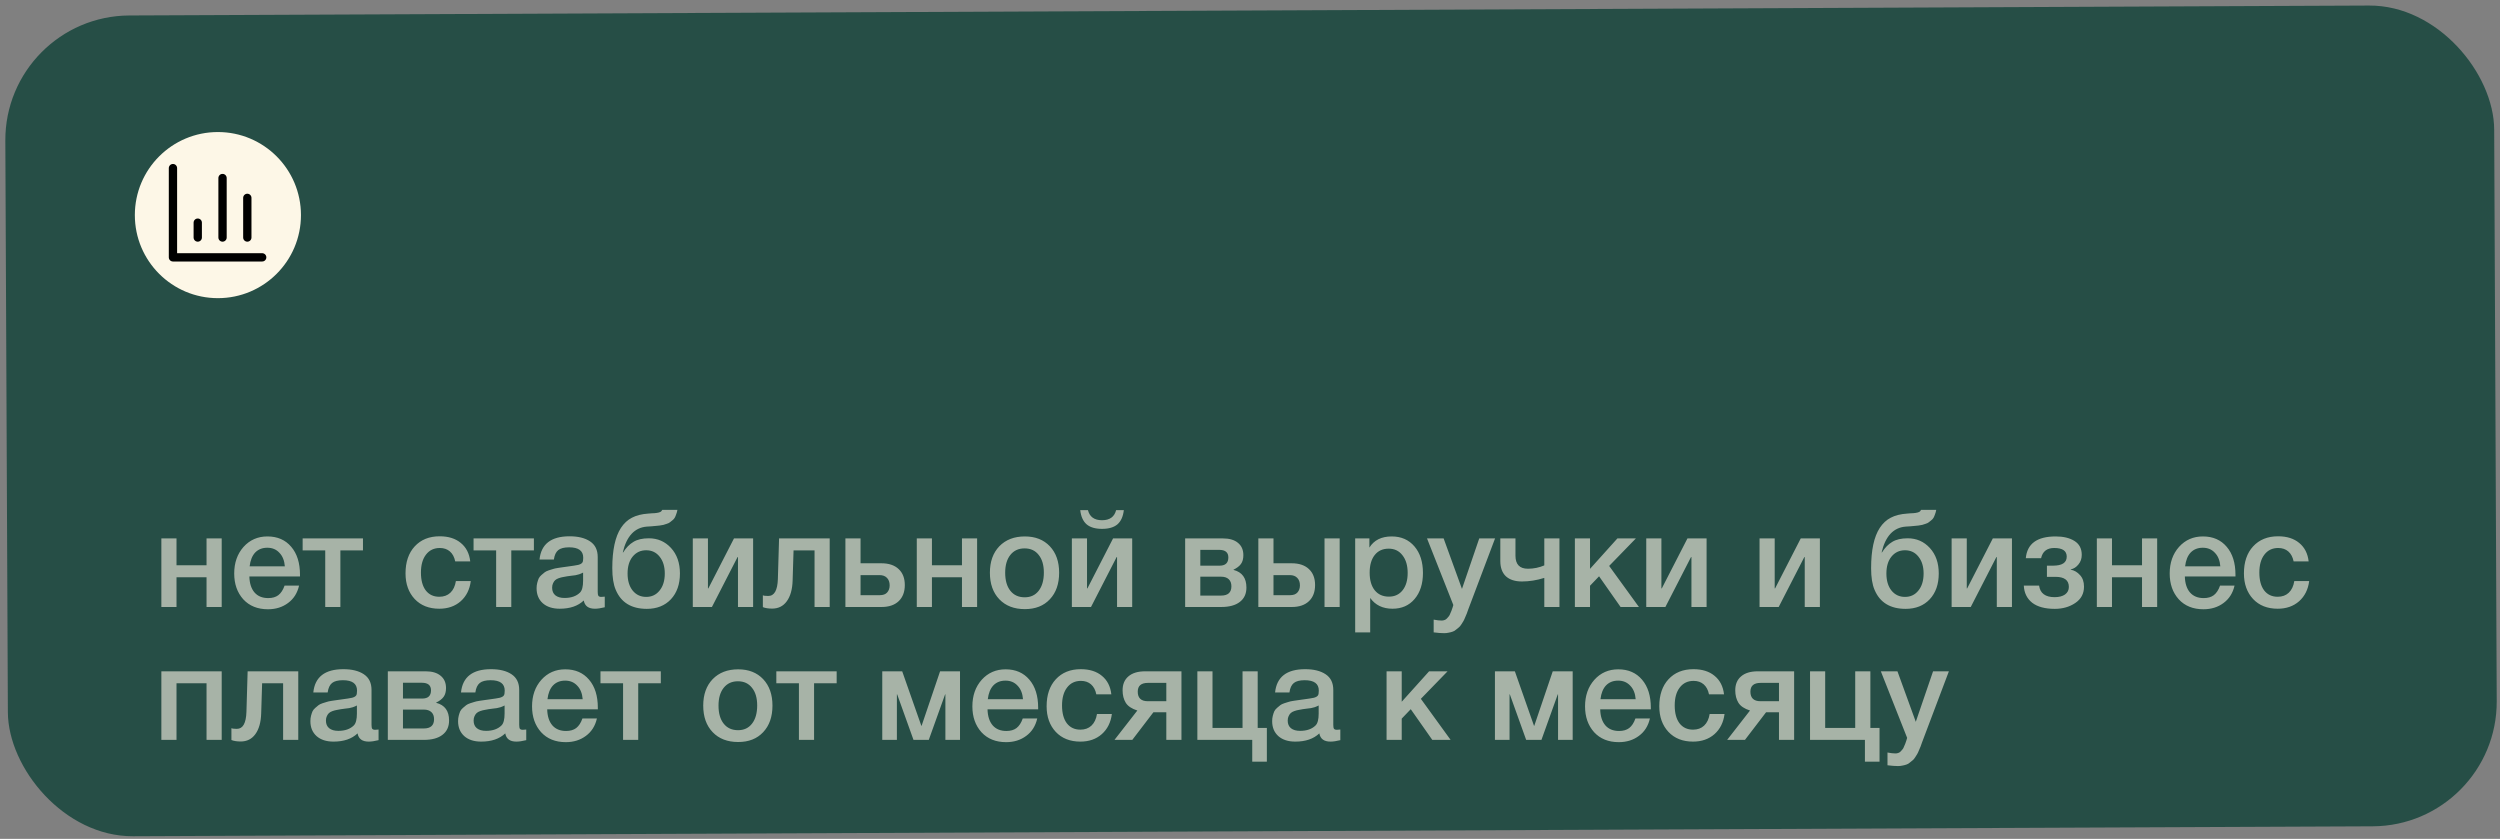
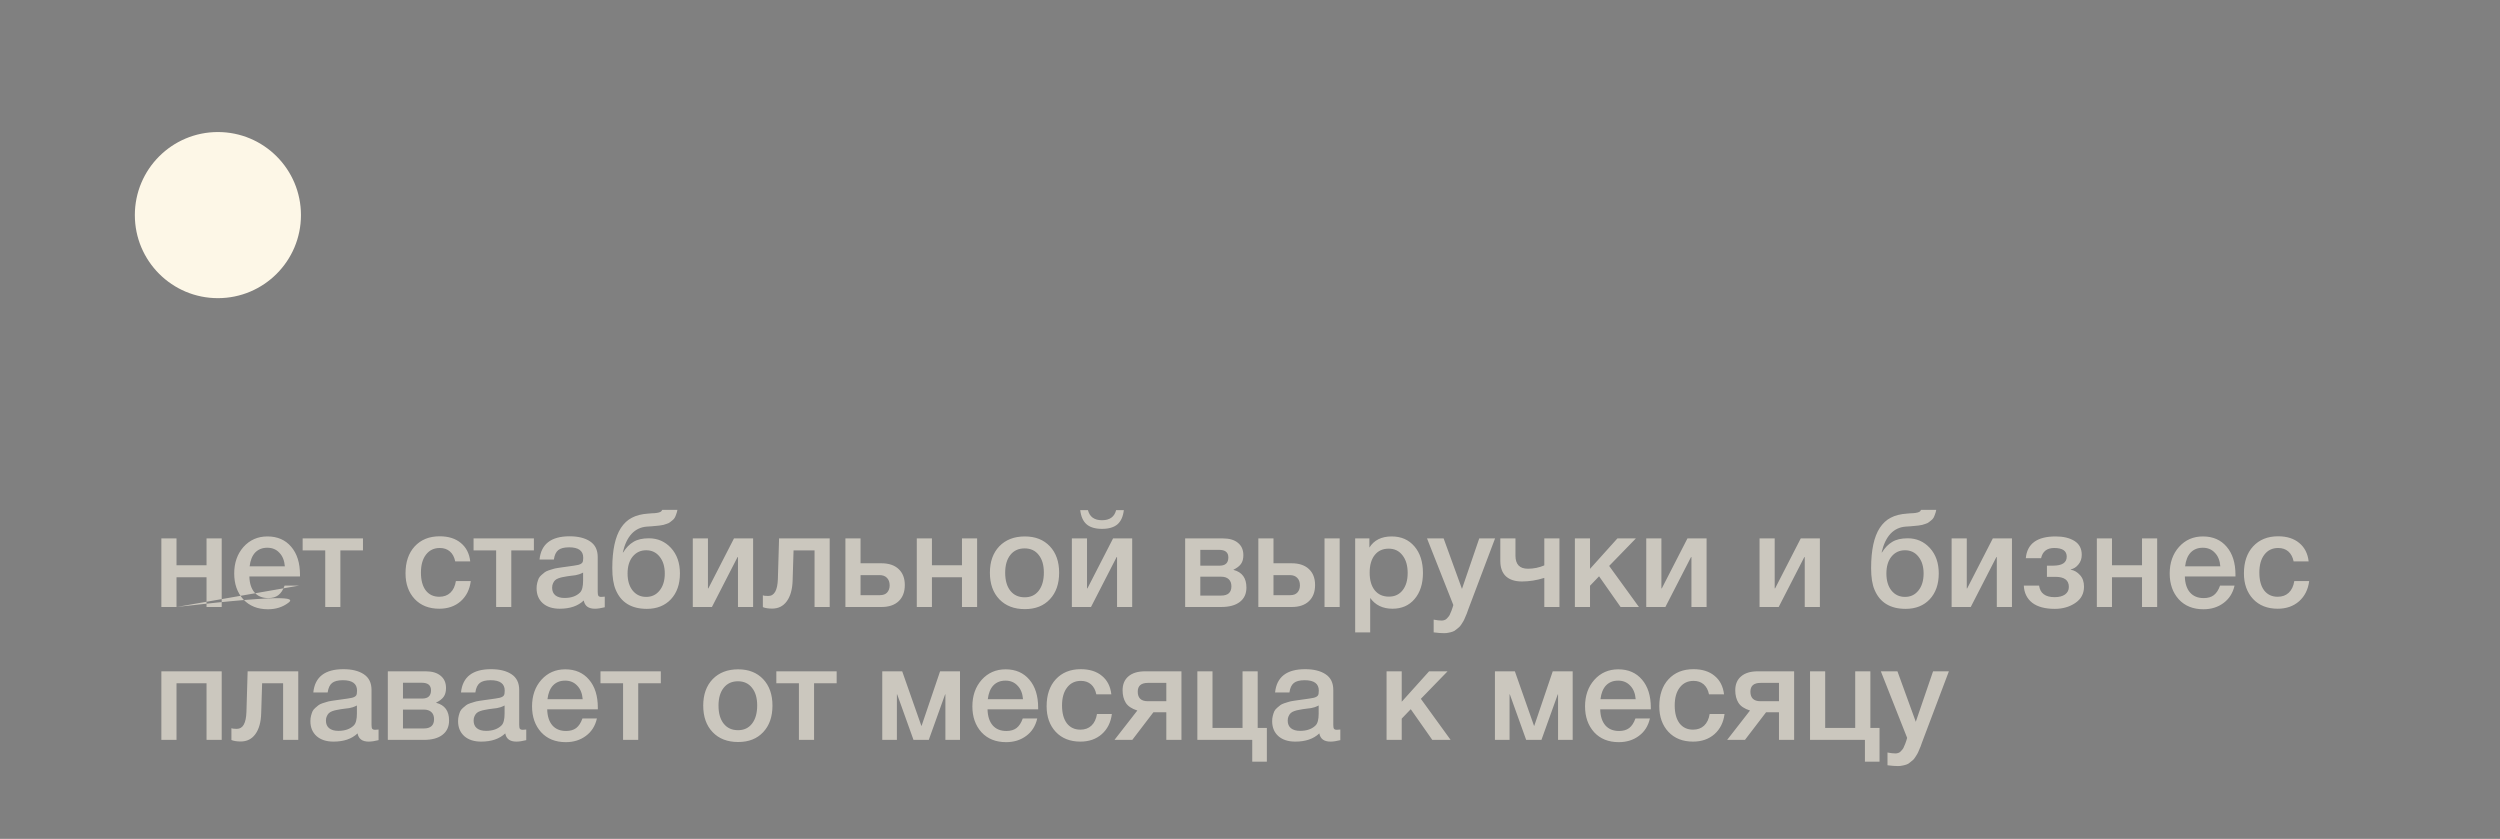
<svg xmlns="http://www.w3.org/2000/svg" width="301" height="101" viewBox="0 0 301 101" fill="none">
  <rect x="0" y="0" width="301" height="101" fill="#808080" stroke="none" />
-   <rect x="0.576" y="1.93" width="299.661" height="98.821" rx="15" transform="rotate(-0.254 0.576 1.93)" fill="#264E46" />
  <circle cx="26.235" cy="25.898" r="10" fill="#FDF7E7" />
-   <path d="M20.824 20.241V30.985H31.568M29.777 28.598V23.823M26.793 28.598V21.435M23.809 28.598V26.807" stroke="black" stroke-linecap="round" stroke-linejoin="round" />
-   <path opacity="0.6" d="M21.252 73.082H19.428V64.826H21.252V68.058H24.868V64.826H26.692V73.082H24.868V69.499H21.252V73.082ZM36.007 70.507C35.805 71.403 35.362 72.101 34.679 72.603C34.007 73.104 33.202 73.355 32.263 73.355C31.015 73.355 30.023 72.954 29.287 72.154C28.562 71.344 28.199 70.309 28.199 69.05C28.199 67.76 28.573 66.693 29.319 65.85C30.077 65.008 31.037 64.587 32.199 64.587C33.405 64.587 34.359 65.002 35.063 65.835C35.767 66.656 36.119 67.781 36.119 69.21V69.403H30.023C30.045 70.234 30.253 70.88 30.647 71.338C31.042 71.787 31.591 72.01 32.295 72.01C32.797 72.01 33.202 71.893 33.511 71.659C33.831 71.413 34.082 71.029 34.263 70.507H36.007ZM34.295 68.186C34.242 67.493 34.023 66.949 33.639 66.555C33.266 66.149 32.781 65.947 32.183 65.947C31.586 65.947 31.101 66.138 30.727 66.522C30.365 66.906 30.141 67.461 30.055 68.186H34.295ZM43.702 66.266H40.982V73.082H39.158V66.266H36.438V64.826H43.702V66.266ZM56.681 69.963C56.553 70.976 56.148 71.787 55.465 72.394C54.783 72.992 53.924 73.29 52.889 73.29C51.652 73.29 50.665 72.901 49.929 72.123C49.193 71.333 48.825 70.304 48.825 69.034C48.825 67.669 49.193 66.587 49.929 65.787C50.676 64.976 51.679 64.57 52.937 64.57C53.993 64.57 54.841 64.837 55.481 65.371C56.132 65.904 56.511 66.645 56.617 67.594H54.809C54.703 67.072 54.489 66.672 54.169 66.394C53.849 66.117 53.444 65.978 52.953 65.978C52.249 65.978 51.695 66.245 51.289 66.778C50.884 67.301 50.681 68.021 50.681 68.939C50.681 69.856 50.873 70.57 51.257 71.082C51.652 71.594 52.196 71.85 52.889 71.85C53.433 71.85 53.876 71.691 54.217 71.371C54.569 71.04 54.793 70.57 54.889 69.963H56.681ZM64.281 66.266H61.56V73.082H59.736V66.266H57.017V64.826H64.281V66.266ZM64.957 67.371C65.149 65.504 66.355 64.57 68.573 64.57C69.608 64.57 70.429 64.773 71.037 65.178C71.656 65.584 71.965 66.213 71.965 67.067V71.258C71.965 71.493 71.992 71.653 72.045 71.739C72.109 71.824 72.227 71.867 72.397 71.867C72.525 71.867 72.664 71.856 72.813 71.835V73.115C72.344 73.232 71.949 73.29 71.629 73.29C70.85 73.29 70.403 72.96 70.285 72.299C69.592 72.96 68.626 73.29 67.389 73.29C66.536 73.29 65.859 73.072 65.357 72.635C64.856 72.186 64.605 71.584 64.605 70.826C64.605 70.592 64.632 70.373 64.685 70.171C64.739 69.968 64.797 69.792 64.861 69.642C64.936 69.493 65.048 69.355 65.197 69.227C65.357 69.099 65.485 68.992 65.581 68.906C65.688 68.821 65.853 68.741 66.077 68.666C66.312 68.592 66.483 68.538 66.589 68.507C66.707 68.464 66.904 68.421 67.181 68.379C67.459 68.336 67.64 68.309 67.725 68.299C67.821 68.277 68.013 68.251 68.301 68.219C68.952 68.133 69.394 68.064 69.629 68.01C69.864 67.947 70.024 67.856 70.109 67.739C70.184 67.653 70.221 67.456 70.221 67.147C70.221 66.314 69.656 65.898 68.525 65.898C67.928 65.898 67.49 66.01 67.213 66.234C66.936 66.459 66.76 66.837 66.685 67.371H64.957ZM70.205 68.939C70.067 69.013 69.906 69.082 69.725 69.147C69.544 69.2 69.394 69.237 69.277 69.258C69.171 69.269 68.995 69.29 68.749 69.323C68.514 69.355 68.36 69.376 68.285 69.386C68.061 69.418 67.885 69.451 67.757 69.483C67.629 69.504 67.469 69.546 67.277 69.611C67.096 69.674 66.952 69.754 66.845 69.85C66.749 69.936 66.664 70.058 66.589 70.219C66.514 70.368 66.477 70.549 66.477 70.763C66.477 71.157 66.605 71.461 66.861 71.674C67.128 71.888 67.496 71.995 67.965 71.995C68.776 71.995 69.4 71.776 69.837 71.338C70.082 71.093 70.205 70.618 70.205 69.915V68.939ZM81.864 69.05C81.864 70.341 81.501 71.376 80.776 72.154C80.05 72.922 79.085 73.306 77.88 73.306C76.024 73.306 74.776 72.544 74.136 71.019C73.858 70.379 73.72 69.509 73.72 68.41C73.72 66.245 74.066 64.629 74.76 63.562C75.122 63.008 75.565 62.597 76.088 62.331C76.61 62.053 77.272 61.888 78.072 61.834C78.168 61.824 78.296 61.813 78.456 61.803C78.626 61.792 78.744 61.786 78.808 61.786C78.882 61.776 78.973 61.765 79.08 61.755C79.197 61.733 79.277 61.717 79.32 61.706C79.373 61.685 79.432 61.664 79.496 61.642C79.56 61.611 79.608 61.573 79.64 61.531C79.672 61.488 79.704 61.44 79.736 61.386H81.56C81.528 61.578 81.48 61.755 81.416 61.914C81.362 62.075 81.304 62.213 81.24 62.331C81.176 62.448 81.08 62.554 80.952 62.651C80.834 62.746 80.733 62.827 80.648 62.891C80.573 62.955 80.45 63.013 80.28 63.066C80.109 63.12 79.976 63.163 79.88 63.194C79.784 63.216 79.629 63.242 79.416 63.275C79.202 63.296 79.042 63.312 78.936 63.322C78.84 63.333 78.664 63.349 78.408 63.37C78.162 63.381 77.986 63.392 77.88 63.403C76.408 63.52 75.442 64.555 74.984 66.507H75.032C75.384 65.941 75.794 65.52 76.264 65.243C76.733 64.954 77.352 64.811 78.12 64.811C79.186 64.811 80.077 65.2 80.792 65.978C81.506 66.757 81.864 67.781 81.864 69.05ZM80.04 69.05C80.04 68.208 79.832 67.531 79.416 67.019C79.01 66.507 78.472 66.251 77.8 66.251C77.128 66.251 76.584 66.507 76.168 67.019C75.762 67.52 75.56 68.197 75.56 69.05C75.56 69.904 75.762 70.587 76.168 71.099C76.584 71.611 77.128 71.867 77.8 71.867C78.472 71.867 79.01 71.611 79.416 71.099C79.832 70.587 80.04 69.904 80.04 69.05ZM85.716 73.082H83.412V64.826H85.236V70.843H85.284L88.372 64.826H90.676V73.082H88.852V67.067H88.804L85.716 73.082ZM99.896 73.082H98.072V66.266H95.544L95.432 69.882C95.4 70.96 95.165 71.797 94.728 72.394C94.301 72.981 93.714 73.275 92.968 73.275C92.509 73.275 92.136 73.216 91.848 73.099V71.674C91.954 71.728 92.173 71.754 92.504 71.754C93.229 71.754 93.613 71.072 93.656 69.707L93.8 64.826H99.896V73.082ZM108.203 68.522C108.694 68.981 108.939 69.621 108.939 70.442C108.939 71.264 108.694 71.909 108.203 72.379C107.712 72.848 107.024 73.082 106.139 73.082H101.787V64.826H103.611V67.819H106.123C107.019 67.819 107.712 68.053 108.203 68.522ZM107.115 70.475C107.115 70.101 107.008 69.802 106.795 69.579C106.582 69.355 106.283 69.243 105.899 69.243H103.611V71.659H105.931C106.326 71.659 106.619 71.552 106.811 71.338C107.014 71.115 107.115 70.826 107.115 70.475ZM112.205 73.082H110.381V64.826H112.205V68.058H115.821V64.826H117.645V73.082H115.821V69.499H112.205V73.082ZM123.392 64.587C124.651 64.587 125.654 64.981 126.4 65.77C127.147 66.56 127.52 67.621 127.52 68.954C127.52 70.299 127.147 71.365 126.4 72.154C125.664 72.944 124.662 73.338 123.392 73.338C122.102 73.338 121.078 72.944 120.32 72.154C119.563 71.365 119.184 70.299 119.184 68.954C119.184 67.621 119.563 66.56 120.32 65.77C121.088 64.981 122.112 64.587 123.392 64.587ZM125.056 66.811C124.651 66.288 124.086 66.026 123.36 66.026C122.635 66.026 122.064 66.288 121.648 66.811C121.232 67.333 121.024 68.048 121.024 68.954C121.024 69.882 121.232 70.608 121.648 71.13C122.064 71.653 122.64 71.915 123.376 71.915C124.091 71.915 124.651 71.653 125.056 71.13C125.472 70.597 125.68 69.867 125.68 68.939C125.68 68.032 125.472 67.323 125.056 66.811ZM135.309 61.419C135.223 62.187 134.967 62.757 134.541 63.13C134.114 63.493 133.495 63.675 132.685 63.675C131.874 63.675 131.255 63.493 130.829 63.13C130.402 62.757 130.146 62.187 130.061 61.419H130.989C131.191 62.229 131.757 62.635 132.685 62.635C133.613 62.635 134.178 62.229 134.381 61.419H135.309ZM131.357 73.082H129.053V64.826H130.877V70.843H130.925L134.013 64.826H136.317V73.082H134.493V67.067H134.445L131.357 73.082ZM150.069 70.746C150.069 71.493 149.803 72.069 149.269 72.475C148.747 72.88 148 73.082 147.029 73.082H142.693V64.826H147.253C148.021 64.826 148.619 65.002 149.045 65.355C149.483 65.707 149.701 66.203 149.701 66.843C149.701 67.28 149.605 67.632 149.413 67.898C149.221 68.165 148.923 68.394 148.517 68.587V68.618C149.552 68.885 150.069 69.594 150.069 70.746ZM147.029 69.434H144.517V71.707H147.029C147.851 71.707 148.261 71.333 148.261 70.587C148.261 70.224 148.155 69.941 147.941 69.739C147.728 69.536 147.424 69.434 147.029 69.434ZM146.789 66.203H144.517V68.106H146.837C147.541 68.106 147.893 67.776 147.893 67.115C147.893 66.507 147.525 66.203 146.789 66.203ZM159.472 64.826H161.296V73.082H159.472V64.826ZM157.6 68.522C158.091 68.981 158.336 69.621 158.336 70.442C158.336 71.264 158.091 71.909 157.6 72.379C157.109 72.848 156.421 73.082 155.536 73.082H151.504V64.826H153.328V67.819H155.52C156.416 67.819 157.109 68.053 157.6 68.522ZM156.512 70.475C156.512 70.101 156.405 69.802 156.192 69.579C155.979 69.355 155.68 69.243 155.296 69.243H153.328V71.659H155.328C155.723 71.659 156.016 71.552 156.208 71.338C156.411 71.115 156.512 70.826 156.512 70.475ZM164.875 64.826V65.93C165.43 65.034 166.326 64.587 167.563 64.587C168.704 64.587 169.616 64.987 170.299 65.787C170.982 66.587 171.323 67.653 171.323 68.987C171.323 70.288 170.987 71.333 170.315 72.123C169.654 72.901 168.768 73.29 167.659 73.29C166.486 73.29 165.59 72.859 164.971 71.995V76.138H163.163V64.826H164.875ZM167.195 66.058C166.48 66.058 165.92 66.314 165.515 66.826C165.11 67.338 164.907 68.048 164.907 68.954C164.907 69.85 165.11 70.555 165.515 71.067C165.931 71.579 166.502 71.835 167.227 71.835C167.92 71.835 168.47 71.579 168.875 71.067C169.28 70.555 169.483 69.861 169.483 68.987C169.483 68.091 169.275 67.381 168.859 66.859C168.454 66.325 167.899 66.058 167.195 66.058ZM180.005 64.826L176.949 72.922C176.917 72.997 176.858 73.152 176.773 73.386C176.687 73.632 176.629 73.797 176.597 73.882C176.565 73.968 176.501 74.117 176.405 74.331C176.319 74.544 176.25 74.693 176.197 74.778C176.143 74.864 176.063 74.992 175.957 75.162C175.85 75.333 175.749 75.456 175.653 75.531C175.567 75.605 175.455 75.696 175.317 75.802C175.189 75.92 175.055 76 174.917 76.043C174.778 76.096 174.618 76.138 174.437 76.171C174.266 76.213 174.079 76.234 173.877 76.234C173.535 76.234 173.114 76.203 172.613 76.138V74.603C172.997 74.677 173.317 74.715 173.573 74.715C173.701 74.715 173.818 74.693 173.925 74.65C174.031 74.618 174.127 74.555 174.213 74.459C174.298 74.373 174.373 74.288 174.437 74.203C174.501 74.128 174.559 74.016 174.613 73.867C174.677 73.728 174.725 73.616 174.757 73.531C174.789 73.456 174.831 73.333 174.885 73.162C174.938 72.992 174.97 72.885 174.981 72.843L171.813 64.826H173.813L176.021 70.906L178.101 64.826H180.005ZM185.934 69.579C185.016 69.867 184.12 70.01 183.246 70.01C182.414 70.01 181.768 69.802 181.31 69.386C180.862 68.96 180.638 68.347 180.638 67.546V64.826H182.462V66.906C182.462 67.952 182.963 68.475 183.966 68.475C184.648 68.475 185.304 68.341 185.934 68.075V64.826H187.758V73.082H185.934V69.579ZM197.327 73.082H195.119L192.527 69.386L191.439 70.522V73.082H189.615V64.826H191.439V68.49L194.735 64.826H196.959L193.743 68.138L197.327 73.082ZM200.513 73.082H198.209V64.826H200.033V70.843H200.081L203.169 64.826H205.473V73.082H203.649V67.067H203.601L200.513 73.082ZM214.154 73.082H211.85V64.826H213.674V70.843H213.722L216.81 64.826H219.114V73.082H217.29V67.067H217.242L214.154 73.082ZM233.426 69.05C233.426 70.341 233.064 71.376 232.338 72.154C231.613 72.922 230.648 73.306 229.442 73.306C227.586 73.306 226.338 72.544 225.698 71.019C225.421 70.379 225.282 69.509 225.282 68.41C225.282 66.245 225.629 64.629 226.322 63.562C226.685 63.008 227.128 62.597 227.65 62.331C228.173 62.053 228.834 61.888 229.634 61.834C229.73 61.824 229.858 61.813 230.018 61.803C230.189 61.792 230.306 61.786 230.37 61.786C230.445 61.776 230.536 61.765 230.642 61.755C230.76 61.733 230.84 61.717 230.882 61.706C230.936 61.685 230.994 61.664 231.058 61.642C231.122 61.611 231.17 61.573 231.202 61.531C231.234 61.488 231.266 61.44 231.298 61.386H233.122C233.09 61.578 233.042 61.755 232.978 61.914C232.925 62.075 232.866 62.213 232.802 62.331C232.738 62.448 232.642 62.554 232.514 62.651C232.397 62.746 232.296 62.827 232.21 62.891C232.136 62.955 232.013 63.013 231.842 63.066C231.672 63.12 231.538 63.163 231.442 63.194C231.346 63.216 231.192 63.242 230.978 63.275C230.765 63.296 230.605 63.312 230.498 63.322C230.402 63.333 230.226 63.349 229.97 63.37C229.725 63.381 229.549 63.392 229.442 63.403C227.97 63.52 227.005 64.555 226.546 66.507H226.594C226.946 65.941 227.357 65.52 227.826 65.243C228.296 64.954 228.914 64.811 229.682 64.811C230.749 64.811 231.64 65.2 232.354 65.978C233.069 66.757 233.426 67.781 233.426 69.05ZM231.602 69.05C231.602 68.208 231.394 67.531 230.978 67.019C230.573 66.507 230.034 66.251 229.362 66.251C228.69 66.251 228.146 66.507 227.73 67.019C227.325 67.52 227.122 68.197 227.122 69.05C227.122 69.904 227.325 70.587 227.73 71.099C228.146 71.611 228.69 71.867 229.362 71.867C230.034 71.867 230.573 71.611 230.978 71.099C231.394 70.587 231.602 69.904 231.602 69.05ZM237.279 73.082H234.975V64.826H236.799V70.843H236.847L239.935 64.826H242.239V73.082H240.415V67.067H240.367L237.279 73.082ZM250.914 70.635C250.914 71.477 250.562 72.133 249.858 72.603C249.165 73.072 248.343 73.306 247.394 73.306C246.221 73.306 245.314 73.061 244.674 72.57C244.045 72.069 243.709 71.381 243.666 70.507H245.506C245.634 71.434 246.258 71.898 247.378 71.898C247.901 71.898 248.317 71.792 248.626 71.579C248.935 71.355 249.09 71.05 249.09 70.666C249.09 69.856 248.551 69.451 247.474 69.451H246.45V68.106H247.186C248.285 68.106 248.834 67.744 248.834 67.019C248.834 66.325 248.333 65.978 247.33 65.978C246.455 65.978 245.927 66.389 245.746 67.21H243.906C244.066 65.461 245.266 64.587 247.506 64.587C248.434 64.587 249.186 64.768 249.762 65.13C250.349 65.493 250.642 66.053 250.642 66.811C250.642 67.258 250.509 67.642 250.242 67.963C249.986 68.282 249.677 68.48 249.314 68.555V68.587C249.751 68.672 250.125 68.891 250.434 69.243C250.754 69.584 250.914 70.048 250.914 70.635ZM254.283 73.082H252.459V64.826H254.283V68.058H257.899V64.826H259.723V73.082H257.899V69.499H254.283V73.082ZM269.039 70.507C268.836 71.403 268.393 72.101 267.711 72.603C267.039 73.104 266.233 73.355 265.295 73.355C264.047 73.355 263.055 72.954 262.319 72.154C261.593 71.344 261.231 70.309 261.231 69.05C261.231 67.76 261.604 66.693 262.351 65.85C263.108 65.008 264.068 64.587 265.231 64.587C266.436 64.587 267.391 65.002 268.095 65.835C268.799 66.656 269.151 67.781 269.151 69.21V69.403H263.055C263.076 70.234 263.284 70.88 263.679 71.338C264.073 71.787 264.623 72.01 265.327 72.01C265.828 72.01 266.233 71.893 266.543 71.659C266.863 71.413 267.113 71.029 267.295 70.507H269.039ZM267.327 68.186C267.273 67.493 267.055 66.949 266.671 66.555C266.297 66.149 265.812 65.947 265.215 65.947C264.617 65.947 264.132 66.138 263.759 66.522C263.396 66.906 263.172 67.461 263.087 68.186H267.327ZM278.025 69.963C277.897 70.976 277.492 71.787 276.809 72.394C276.126 72.992 275.268 73.29 274.233 73.29C272.996 73.29 272.009 72.901 271.273 72.123C270.537 71.333 270.169 70.304 270.169 69.034C270.169 67.669 270.537 66.587 271.273 65.787C272.02 64.976 273.022 64.57 274.281 64.57C275.337 64.57 276.185 64.837 276.825 65.371C277.476 65.904 277.854 66.645 277.961 67.594H276.153C276.046 67.072 275.833 66.672 275.513 66.394C275.193 66.117 274.788 65.978 274.297 65.978C273.593 65.978 273.038 66.245 272.633 66.778C272.228 67.301 272.025 68.021 272.025 68.939C272.025 69.856 272.217 70.57 272.601 71.082C272.996 71.594 273.54 71.85 274.233 71.85C274.777 71.85 275.22 71.691 275.561 71.371C275.913 71.04 276.137 70.57 276.233 69.963H278.025ZM21.252 89.082H19.428V80.826H26.692V89.082H24.868V82.266H21.252V89.082ZM35.911 89.082H34.087V82.266H31.559L31.447 85.882C31.415 86.96 31.181 87.797 30.743 88.394C30.317 88.981 29.73 89.275 28.983 89.275C28.525 89.275 28.151 89.216 27.863 89.099V87.674C27.97 87.728 28.189 87.754 28.519 87.754C29.245 87.754 29.629 87.072 29.671 85.707L29.815 80.826H35.911V89.082ZM37.723 83.371C37.915 81.504 39.12 80.57 41.339 80.57C42.373 80.57 43.195 80.773 43.803 81.178C44.421 81.584 44.731 82.213 44.731 83.067V87.258C44.731 87.493 44.757 87.653 44.811 87.739C44.875 87.824 44.992 87.867 45.163 87.867C45.291 87.867 45.429 87.856 45.579 87.835V89.115C45.109 89.232 44.715 89.29 44.395 89.29C43.616 89.29 43.168 88.96 43.051 88.299C42.357 88.96 41.392 89.29 40.155 89.29C39.301 89.29 38.624 89.072 38.123 88.635C37.621 88.186 37.371 87.584 37.371 86.826C37.371 86.592 37.397 86.373 37.451 86.171C37.504 85.968 37.563 85.792 37.627 85.642C37.701 85.493 37.813 85.355 37.963 85.227C38.123 85.099 38.251 84.992 38.347 84.906C38.453 84.821 38.619 84.741 38.843 84.666C39.077 84.592 39.248 84.538 39.355 84.507C39.472 84.464 39.669 84.421 39.947 84.379C40.224 84.336 40.405 84.309 40.491 84.299C40.587 84.277 40.779 84.251 41.067 84.219C41.717 84.133 42.16 84.064 42.395 84.01C42.629 83.947 42.789 83.856 42.875 83.739C42.949 83.653 42.987 83.456 42.987 83.147C42.987 82.314 42.421 81.898 41.291 81.898C40.693 81.898 40.256 82.01 39.979 82.234C39.701 82.459 39.525 82.837 39.451 83.371H37.723ZM42.971 84.939C42.832 85.013 42.672 85.082 42.491 85.147C42.309 85.2 42.16 85.237 42.043 85.258C41.936 85.269 41.76 85.29 41.515 85.323C41.28 85.355 41.125 85.376 41.051 85.386C40.827 85.418 40.651 85.451 40.523 85.483C40.395 85.504 40.235 85.546 40.043 85.611C39.861 85.674 39.717 85.754 39.611 85.85C39.515 85.936 39.429 86.058 39.355 86.219C39.28 86.368 39.243 86.549 39.243 86.763C39.243 87.157 39.371 87.461 39.627 87.674C39.893 87.888 40.261 87.995 40.731 87.995C41.541 87.995 42.165 87.776 42.603 87.338C42.848 87.093 42.971 86.618 42.971 85.915V84.939ZM54.069 86.746C54.069 87.493 53.803 88.069 53.269 88.475C52.747 88.88 52 89.082 51.029 89.082H46.693V80.826H51.253C52.021 80.826 52.619 81.002 53.045 81.355C53.483 81.707 53.701 82.203 53.701 82.843C53.701 83.28 53.605 83.632 53.413 83.898C53.221 84.165 52.923 84.394 52.517 84.587V84.618C53.552 84.885 54.069 85.594 54.069 86.746ZM51.029 85.434H48.517V87.707H51.029C51.851 87.707 52.261 87.333 52.261 86.587C52.261 86.224 52.155 85.941 51.941 85.739C51.728 85.536 51.424 85.434 51.029 85.434ZM50.789 82.203H48.517V84.106H50.837C51.541 84.106 51.893 83.776 51.893 83.115C51.893 82.507 51.525 82.203 50.789 82.203ZM55.504 83.371C55.696 81.504 56.901 80.57 59.12 80.57C60.155 80.57 60.976 80.773 61.584 81.178C62.203 81.584 62.512 82.213 62.512 83.067V87.258C62.512 87.493 62.539 87.653 62.592 87.739C62.656 87.824 62.773 87.867 62.944 87.867C63.072 87.867 63.211 87.856 63.36 87.835V89.115C62.891 89.232 62.496 89.29 62.176 89.29C61.397 89.29 60.949 88.96 60.832 88.299C60.139 88.96 59.173 89.29 57.936 89.29C57.083 89.29 56.405 89.072 55.904 88.635C55.403 88.186 55.152 87.584 55.152 86.826C55.152 86.592 55.179 86.373 55.232 86.171C55.285 85.968 55.344 85.792 55.408 85.642C55.483 85.493 55.595 85.355 55.744 85.227C55.904 85.099 56.032 84.992 56.128 84.906C56.235 84.821 56.4 84.741 56.624 84.666C56.859 84.592 57.029 84.538 57.136 84.507C57.253 84.464 57.451 84.421 57.728 84.379C58.005 84.336 58.187 84.309 58.272 84.299C58.368 84.277 58.56 84.251 58.848 84.219C59.499 84.133 59.941 84.064 60.176 84.01C60.411 83.947 60.571 83.856 60.656 83.739C60.731 83.653 60.768 83.456 60.768 83.147C60.768 82.314 60.203 81.898 59.072 81.898C58.475 81.898 58.037 82.01 57.76 82.234C57.483 82.459 57.307 82.837 57.232 83.371H55.504ZM60.752 84.939C60.613 85.013 60.453 85.082 60.272 85.147C60.091 85.2 59.941 85.237 59.824 85.258C59.717 85.269 59.541 85.29 59.296 85.323C59.061 85.355 58.907 85.376 58.832 85.386C58.608 85.418 58.432 85.451 58.304 85.483C58.176 85.504 58.016 85.546 57.824 85.611C57.643 85.674 57.499 85.754 57.392 85.85C57.296 85.936 57.211 86.058 57.136 86.219C57.061 86.368 57.024 86.549 57.024 86.763C57.024 87.157 57.152 87.461 57.408 87.674C57.675 87.888 58.043 87.995 58.512 87.995C59.323 87.995 59.947 87.776 60.384 87.338C60.629 87.093 60.752 86.618 60.752 85.915V84.939ZM71.867 86.507C71.664 87.403 71.221 88.101 70.539 88.603C69.867 89.104 69.061 89.355 68.123 89.355C66.875 89.355 65.883 88.954 65.147 88.154C64.421 87.344 64.059 86.309 64.059 85.05C64.059 83.76 64.432 82.693 65.179 81.85C65.936 81.008 66.896 80.587 68.059 80.587C69.264 80.587 70.219 81.002 70.923 81.835C71.627 82.656 71.979 83.781 71.979 85.21V85.403H65.883C65.904 86.234 66.112 86.88 66.507 87.338C66.901 87.787 67.451 88.01 68.155 88.01C68.656 88.01 69.061 87.893 69.371 87.659C69.691 87.413 69.941 87.029 70.123 86.507H71.867ZM70.155 84.186C70.101 83.493 69.883 82.949 69.499 82.555C69.125 82.149 68.64 81.947 68.043 81.947C67.445 81.947 66.96 82.138 66.587 82.522C66.224 82.906 66 83.461 65.915 84.186H70.155ZM79.562 82.266H76.842V89.082H75.018V82.266H72.298V80.826H79.562V82.266ZM88.877 80.587C90.135 80.587 91.138 80.981 91.885 81.77C92.631 82.56 93.005 83.621 93.005 84.954C93.005 86.299 92.631 87.365 91.885 88.154C91.149 88.944 90.146 89.338 88.877 89.338C87.586 89.338 86.562 88.944 85.805 88.154C85.047 87.365 84.669 86.299 84.669 84.954C84.669 83.621 85.047 82.56 85.805 81.77C86.573 80.981 87.597 80.587 88.877 80.587ZM90.541 82.811C90.135 82.288 89.57 82.026 88.845 82.026C88.119 82.026 87.549 82.288 87.133 82.811C86.717 83.333 86.509 84.048 86.509 84.954C86.509 85.882 86.717 86.608 87.133 87.13C87.549 87.653 88.125 87.915 88.861 87.915C89.575 87.915 90.135 87.653 90.541 87.13C90.957 86.597 91.165 85.867 91.165 84.939C91.165 84.032 90.957 83.323 90.541 82.811ZM100.734 82.266H98.014V89.082H96.19V82.266H93.47V80.826H100.734V82.266ZM107.985 89.082H106.225V80.826H108.625L110.929 87.386H110.961L113.185 80.826H115.585V89.082H113.825V83.594H113.793L111.825 89.082H109.985L108.017 83.594H107.985V89.082ZM124.882 86.507C124.68 87.403 124.237 88.101 123.554 88.603C122.882 89.104 122.077 89.355 121.138 89.355C119.89 89.355 118.898 88.954 118.162 88.154C117.437 87.344 117.074 86.309 117.074 85.05C117.074 83.76 117.448 82.693 118.194 81.85C118.952 81.008 119.912 80.587 121.074 80.587C122.28 80.587 123.234 81.002 123.938 81.835C124.642 82.656 124.994 83.781 124.994 85.21V85.403H118.898C118.92 86.234 119.128 86.88 119.522 87.338C119.917 87.787 120.466 88.01 121.17 88.01C121.672 88.01 122.077 87.893 122.386 87.659C122.706 87.413 122.957 87.029 123.138 86.507H124.882ZM123.17 84.186C123.117 83.493 122.898 82.949 122.514 82.555C122.141 82.149 121.656 81.947 121.058 81.947C120.461 81.947 119.976 82.138 119.602 82.522C119.24 82.906 119.016 83.461 118.93 84.186H123.17ZM133.869 85.963C133.741 86.976 133.336 87.787 132.653 88.394C131.97 88.992 131.112 89.29 130.077 89.29C128.84 89.29 127.853 88.901 127.117 88.123C126.381 87.333 126.013 86.304 126.013 85.034C126.013 83.669 126.381 82.587 127.117 81.787C127.864 80.976 128.866 80.57 130.125 80.57C131.181 80.57 132.029 80.837 132.669 81.371C133.32 81.904 133.698 82.645 133.805 83.594H131.997C131.89 83.072 131.677 82.672 131.357 82.394C131.037 82.117 130.632 81.978 130.141 81.978C129.437 81.978 128.882 82.245 128.477 82.778C128.072 83.301 127.869 84.021 127.869 84.939C127.869 85.856 128.061 86.57 128.445 87.082C128.84 87.594 129.384 87.85 130.077 87.85C130.621 87.85 131.064 87.691 131.405 87.371C131.757 87.04 131.981 86.57 132.077 85.963H133.869ZM142.248 89.082H140.424V85.754H138.872L136.328 89.082H134.184L136.936 85.546C136.264 85.333 135.8 85.024 135.544 84.618C135.288 84.203 135.16 83.701 135.16 83.115C135.16 82.389 135.394 81.829 135.864 81.434C136.333 81.029 137.005 80.826 137.88 80.826H142.248V89.082ZM140.424 84.427V82.219H138.216C137.394 82.219 136.984 82.57 136.984 83.275C136.984 84.043 137.389 84.427 138.2 84.427H140.424ZM151.426 87.642H152.53V91.707H150.77V89.082H144.162V80.826H145.986V87.642H149.602V80.826H151.426V87.642ZM153.52 83.371C153.712 81.504 154.917 80.57 157.136 80.57C158.17 80.57 158.992 80.773 159.6 81.178C160.218 81.584 160.528 82.213 160.528 83.067V87.258C160.528 87.493 160.554 87.653 160.608 87.739C160.672 87.824 160.789 87.867 160.96 87.867C161.088 87.867 161.226 87.856 161.376 87.835V89.115C160.906 89.232 160.512 89.29 160.192 89.29C159.413 89.29 158.965 88.96 158.848 88.299C158.154 88.96 157.189 89.29 155.952 89.29C155.098 89.29 154.421 89.072 153.92 88.635C153.418 88.186 153.168 87.584 153.168 86.826C153.168 86.592 153.194 86.373 153.248 86.171C153.301 85.968 153.36 85.792 153.424 85.642C153.498 85.493 153.61 85.355 153.76 85.227C153.92 85.099 154.048 84.992 154.144 84.906C154.25 84.821 154.416 84.741 154.64 84.666C154.874 84.592 155.045 84.538 155.152 84.507C155.269 84.464 155.466 84.421 155.744 84.379C156.021 84.336 156.202 84.309 156.288 84.299C156.384 84.277 156.576 84.251 156.864 84.219C157.514 84.133 157.957 84.064 158.192 84.01C158.426 83.947 158.586 83.856 158.672 83.739C158.746 83.653 158.784 83.456 158.784 83.147C158.784 82.314 158.218 81.898 157.088 81.898C156.49 81.898 156.053 82.01 155.776 82.234C155.498 82.459 155.322 82.837 155.248 83.371H153.52ZM158.768 84.939C158.629 85.013 158.469 85.082 158.288 85.147C158.106 85.2 157.957 85.237 157.84 85.258C157.733 85.269 157.557 85.29 157.312 85.323C157.077 85.355 156.922 85.376 156.848 85.386C156.624 85.418 156.448 85.451 156.32 85.483C156.192 85.504 156.032 85.546 155.84 85.611C155.658 85.674 155.514 85.754 155.408 85.85C155.312 85.936 155.226 86.058 155.152 86.219C155.077 86.368 155.04 86.549 155.04 86.763C155.04 87.157 155.168 87.461 155.424 87.674C155.69 87.888 156.058 87.995 156.528 87.995C157.338 87.995 157.962 87.776 158.4 87.338C158.645 87.093 158.768 86.618 158.768 85.915V84.939ZM174.655 89.082H172.447L169.855 85.386L168.767 86.522V89.082H166.943V80.826H168.767V84.49L172.063 80.826H174.287L171.071 84.138L174.655 89.082ZM181.75 89.082H179.99V80.826H182.39L184.694 87.386H184.726L186.95 80.826H189.35V89.082H187.59V83.594H187.558L185.59 89.082H183.75L181.782 83.594H181.75V89.082ZM198.648 86.507C198.445 87.403 198.003 88.101 197.32 88.603C196.648 89.104 195.843 89.355 194.904 89.355C193.656 89.355 192.664 88.954 191.928 88.154C191.203 87.344 190.84 86.309 190.84 85.05C190.84 83.76 191.213 82.693 191.96 81.85C192.717 81.008 193.677 80.587 194.84 80.587C196.045 80.587 197 81.002 197.704 81.835C198.408 82.656 198.76 83.781 198.76 85.21V85.403H192.664C192.685 86.234 192.893 86.88 193.288 87.338C193.683 87.787 194.232 88.01 194.936 88.01C195.437 88.01 195.843 87.893 196.152 87.659C196.472 87.413 196.723 87.029 196.904 86.507H198.648ZM196.936 84.186C196.883 83.493 196.664 82.949 196.28 82.555C195.907 82.149 195.421 81.947 194.824 81.947C194.227 81.947 193.741 82.138 193.368 82.522C193.005 82.906 192.781 83.461 192.696 84.186H196.936ZM207.635 85.963C207.507 86.976 207.101 87.787 206.419 88.394C205.736 88.992 204.877 89.29 203.843 89.29C202.605 89.29 201.619 88.901 200.883 88.123C200.147 87.333 199.779 86.304 199.779 85.034C199.779 83.669 200.147 82.587 200.883 81.787C201.629 80.976 202.632 80.57 203.891 80.57C204.947 80.57 205.795 80.837 206.435 81.371C207.085 81.904 207.464 82.645 207.571 83.594H205.763C205.656 83.072 205.443 82.672 205.123 82.394C204.803 82.117 204.397 81.978 203.907 81.978C203.203 81.978 202.648 82.245 202.243 82.778C201.837 83.301 201.635 84.021 201.635 84.939C201.635 85.856 201.827 86.57 202.211 87.082C202.605 87.594 203.149 87.85 203.843 87.85C204.387 87.85 204.829 87.691 205.171 87.371C205.523 87.04 205.747 86.57 205.843 85.963H207.635ZM216.013 89.082H214.189V85.754H212.637L210.093 89.082H207.949L210.701 85.546C210.029 85.333 209.565 85.024 209.309 84.618C209.053 84.203 208.925 83.701 208.925 83.115C208.925 82.389 209.16 81.829 209.629 81.434C210.098 81.029 210.77 80.826 211.645 80.826H216.013V89.082ZM214.189 84.427V82.219H211.981C211.16 82.219 210.749 82.57 210.749 83.275C210.749 84.043 211.154 84.427 211.965 84.427H214.189ZM225.192 87.642H226.296V91.707H224.536V89.082H217.928V80.826H219.752V87.642H223.368V80.826H225.192V87.642ZM234.645 80.826L231.589 88.922C231.557 88.997 231.499 89.152 231.413 89.386C231.328 89.632 231.269 89.797 231.237 89.882C231.205 89.968 231.141 90.117 231.045 90.331C230.96 90.544 230.891 90.693 230.837 90.778C230.784 90.864 230.704 90.992 230.597 91.162C230.491 91.333 230.389 91.456 230.293 91.531C230.208 91.605 230.096 91.696 229.957 91.802C229.829 91.92 229.696 92 229.557 92.043C229.419 92.096 229.259 92.138 229.077 92.171C228.907 92.213 228.72 92.234 228.517 92.234C228.176 92.234 227.755 92.203 227.253 92.138V90.603C227.637 90.677 227.957 90.715 228.213 90.715C228.341 90.715 228.459 90.693 228.565 90.65C228.672 90.618 228.768 90.555 228.853 90.459C228.939 90.373 229.013 90.288 229.077 90.203C229.141 90.128 229.2 90.016 229.253 89.867C229.317 89.728 229.365 89.616 229.397 89.531C229.429 89.456 229.472 89.333 229.525 89.162C229.579 88.992 229.611 88.885 229.621 88.843L226.453 80.826H228.453L230.661 86.906L232.741 80.826H234.645Z" fill="#FDF7E7" />
+   <path opacity="0.6" d="M21.252 73.082H19.428V64.826H21.252V68.058H24.868V64.826H26.692V73.082H24.868V69.499H21.252V73.082ZC35.805 71.403 35.362 72.101 34.679 72.603C34.007 73.104 33.202 73.355 32.263 73.355C31.015 73.355 30.023 72.954 29.287 72.154C28.562 71.344 28.199 70.309 28.199 69.05C28.199 67.76 28.573 66.693 29.319 65.85C30.077 65.008 31.037 64.587 32.199 64.587C33.405 64.587 34.359 65.002 35.063 65.835C35.767 66.656 36.119 67.781 36.119 69.21V69.403H30.023C30.045 70.234 30.253 70.88 30.647 71.338C31.042 71.787 31.591 72.01 32.295 72.01C32.797 72.01 33.202 71.893 33.511 71.659C33.831 71.413 34.082 71.029 34.263 70.507H36.007ZM34.295 68.186C34.242 67.493 34.023 66.949 33.639 66.555C33.266 66.149 32.781 65.947 32.183 65.947C31.586 65.947 31.101 66.138 30.727 66.522C30.365 66.906 30.141 67.461 30.055 68.186H34.295ZM43.702 66.266H40.982V73.082H39.158V66.266H36.438V64.826H43.702V66.266ZM56.681 69.963C56.553 70.976 56.148 71.787 55.465 72.394C54.783 72.992 53.924 73.29 52.889 73.29C51.652 73.29 50.665 72.901 49.929 72.123C49.193 71.333 48.825 70.304 48.825 69.034C48.825 67.669 49.193 66.587 49.929 65.787C50.676 64.976 51.679 64.57 52.937 64.57C53.993 64.57 54.841 64.837 55.481 65.371C56.132 65.904 56.511 66.645 56.617 67.594H54.809C54.703 67.072 54.489 66.672 54.169 66.394C53.849 66.117 53.444 65.978 52.953 65.978C52.249 65.978 51.695 66.245 51.289 66.778C50.884 67.301 50.681 68.021 50.681 68.939C50.681 69.856 50.873 70.57 51.257 71.082C51.652 71.594 52.196 71.85 52.889 71.85C53.433 71.85 53.876 71.691 54.217 71.371C54.569 71.04 54.793 70.57 54.889 69.963H56.681ZM64.281 66.266H61.56V73.082H59.736V66.266H57.017V64.826H64.281V66.266ZM64.957 67.371C65.149 65.504 66.355 64.57 68.573 64.57C69.608 64.57 70.429 64.773 71.037 65.178C71.656 65.584 71.965 66.213 71.965 67.067V71.258C71.965 71.493 71.992 71.653 72.045 71.739C72.109 71.824 72.227 71.867 72.397 71.867C72.525 71.867 72.664 71.856 72.813 71.835V73.115C72.344 73.232 71.949 73.29 71.629 73.29C70.85 73.29 70.403 72.96 70.285 72.299C69.592 72.96 68.626 73.29 67.389 73.29C66.536 73.29 65.859 73.072 65.357 72.635C64.856 72.186 64.605 71.584 64.605 70.826C64.605 70.592 64.632 70.373 64.685 70.171C64.739 69.968 64.797 69.792 64.861 69.642C64.936 69.493 65.048 69.355 65.197 69.227C65.357 69.099 65.485 68.992 65.581 68.906C65.688 68.821 65.853 68.741 66.077 68.666C66.312 68.592 66.483 68.538 66.589 68.507C66.707 68.464 66.904 68.421 67.181 68.379C67.459 68.336 67.64 68.309 67.725 68.299C67.821 68.277 68.013 68.251 68.301 68.219C68.952 68.133 69.394 68.064 69.629 68.01C69.864 67.947 70.024 67.856 70.109 67.739C70.184 67.653 70.221 67.456 70.221 67.147C70.221 66.314 69.656 65.898 68.525 65.898C67.928 65.898 67.49 66.01 67.213 66.234C66.936 66.459 66.76 66.837 66.685 67.371H64.957ZM70.205 68.939C70.067 69.013 69.906 69.082 69.725 69.147C69.544 69.2 69.394 69.237 69.277 69.258C69.171 69.269 68.995 69.29 68.749 69.323C68.514 69.355 68.36 69.376 68.285 69.386C68.061 69.418 67.885 69.451 67.757 69.483C67.629 69.504 67.469 69.546 67.277 69.611C67.096 69.674 66.952 69.754 66.845 69.85C66.749 69.936 66.664 70.058 66.589 70.219C66.514 70.368 66.477 70.549 66.477 70.763C66.477 71.157 66.605 71.461 66.861 71.674C67.128 71.888 67.496 71.995 67.965 71.995C68.776 71.995 69.4 71.776 69.837 71.338C70.082 71.093 70.205 70.618 70.205 69.915V68.939ZM81.864 69.05C81.864 70.341 81.501 71.376 80.776 72.154C80.05 72.922 79.085 73.306 77.88 73.306C76.024 73.306 74.776 72.544 74.136 71.019C73.858 70.379 73.72 69.509 73.72 68.41C73.72 66.245 74.066 64.629 74.76 63.562C75.122 63.008 75.565 62.597 76.088 62.331C76.61 62.053 77.272 61.888 78.072 61.834C78.168 61.824 78.296 61.813 78.456 61.803C78.626 61.792 78.744 61.786 78.808 61.786C78.882 61.776 78.973 61.765 79.08 61.755C79.197 61.733 79.277 61.717 79.32 61.706C79.373 61.685 79.432 61.664 79.496 61.642C79.56 61.611 79.608 61.573 79.64 61.531C79.672 61.488 79.704 61.44 79.736 61.386H81.56C81.528 61.578 81.48 61.755 81.416 61.914C81.362 62.075 81.304 62.213 81.24 62.331C81.176 62.448 81.08 62.554 80.952 62.651C80.834 62.746 80.733 62.827 80.648 62.891C80.573 62.955 80.45 63.013 80.28 63.066C80.109 63.12 79.976 63.163 79.88 63.194C79.784 63.216 79.629 63.242 79.416 63.275C79.202 63.296 79.042 63.312 78.936 63.322C78.84 63.333 78.664 63.349 78.408 63.37C78.162 63.381 77.986 63.392 77.88 63.403C76.408 63.52 75.442 64.555 74.984 66.507H75.032C75.384 65.941 75.794 65.52 76.264 65.243C76.733 64.954 77.352 64.811 78.12 64.811C79.186 64.811 80.077 65.2 80.792 65.978C81.506 66.757 81.864 67.781 81.864 69.05ZM80.04 69.05C80.04 68.208 79.832 67.531 79.416 67.019C79.01 66.507 78.472 66.251 77.8 66.251C77.128 66.251 76.584 66.507 76.168 67.019C75.762 67.52 75.56 68.197 75.56 69.05C75.56 69.904 75.762 70.587 76.168 71.099C76.584 71.611 77.128 71.867 77.8 71.867C78.472 71.867 79.01 71.611 79.416 71.099C79.832 70.587 80.04 69.904 80.04 69.05ZM85.716 73.082H83.412V64.826H85.236V70.843H85.284L88.372 64.826H90.676V73.082H88.852V67.067H88.804L85.716 73.082ZM99.896 73.082H98.072V66.266H95.544L95.432 69.882C95.4 70.96 95.165 71.797 94.728 72.394C94.301 72.981 93.714 73.275 92.968 73.275C92.509 73.275 92.136 73.216 91.848 73.099V71.674C91.954 71.728 92.173 71.754 92.504 71.754C93.229 71.754 93.613 71.072 93.656 69.707L93.8 64.826H99.896V73.082ZM108.203 68.522C108.694 68.981 108.939 69.621 108.939 70.442C108.939 71.264 108.694 71.909 108.203 72.379C107.712 72.848 107.024 73.082 106.139 73.082H101.787V64.826H103.611V67.819H106.123C107.019 67.819 107.712 68.053 108.203 68.522ZM107.115 70.475C107.115 70.101 107.008 69.802 106.795 69.579C106.582 69.355 106.283 69.243 105.899 69.243H103.611V71.659H105.931C106.326 71.659 106.619 71.552 106.811 71.338C107.014 71.115 107.115 70.826 107.115 70.475ZM112.205 73.082H110.381V64.826H112.205V68.058H115.821V64.826H117.645V73.082H115.821V69.499H112.205V73.082ZM123.392 64.587C124.651 64.587 125.654 64.981 126.4 65.77C127.147 66.56 127.52 67.621 127.52 68.954C127.52 70.299 127.147 71.365 126.4 72.154C125.664 72.944 124.662 73.338 123.392 73.338C122.102 73.338 121.078 72.944 120.32 72.154C119.563 71.365 119.184 70.299 119.184 68.954C119.184 67.621 119.563 66.56 120.32 65.77C121.088 64.981 122.112 64.587 123.392 64.587ZM125.056 66.811C124.651 66.288 124.086 66.026 123.36 66.026C122.635 66.026 122.064 66.288 121.648 66.811C121.232 67.333 121.024 68.048 121.024 68.954C121.024 69.882 121.232 70.608 121.648 71.13C122.064 71.653 122.64 71.915 123.376 71.915C124.091 71.915 124.651 71.653 125.056 71.13C125.472 70.597 125.68 69.867 125.68 68.939C125.68 68.032 125.472 67.323 125.056 66.811ZM135.309 61.419C135.223 62.187 134.967 62.757 134.541 63.13C134.114 63.493 133.495 63.675 132.685 63.675C131.874 63.675 131.255 63.493 130.829 63.13C130.402 62.757 130.146 62.187 130.061 61.419H130.989C131.191 62.229 131.757 62.635 132.685 62.635C133.613 62.635 134.178 62.229 134.381 61.419H135.309ZM131.357 73.082H129.053V64.826H130.877V70.843H130.925L134.013 64.826H136.317V73.082H134.493V67.067H134.445L131.357 73.082ZM150.069 70.746C150.069 71.493 149.803 72.069 149.269 72.475C148.747 72.88 148 73.082 147.029 73.082H142.693V64.826H147.253C148.021 64.826 148.619 65.002 149.045 65.355C149.483 65.707 149.701 66.203 149.701 66.843C149.701 67.28 149.605 67.632 149.413 67.898C149.221 68.165 148.923 68.394 148.517 68.587V68.618C149.552 68.885 150.069 69.594 150.069 70.746ZM147.029 69.434H144.517V71.707H147.029C147.851 71.707 148.261 71.333 148.261 70.587C148.261 70.224 148.155 69.941 147.941 69.739C147.728 69.536 147.424 69.434 147.029 69.434ZM146.789 66.203H144.517V68.106H146.837C147.541 68.106 147.893 67.776 147.893 67.115C147.893 66.507 147.525 66.203 146.789 66.203ZM159.472 64.826H161.296V73.082H159.472V64.826ZM157.6 68.522C158.091 68.981 158.336 69.621 158.336 70.442C158.336 71.264 158.091 71.909 157.6 72.379C157.109 72.848 156.421 73.082 155.536 73.082H151.504V64.826H153.328V67.819H155.52C156.416 67.819 157.109 68.053 157.6 68.522ZM156.512 70.475C156.512 70.101 156.405 69.802 156.192 69.579C155.979 69.355 155.68 69.243 155.296 69.243H153.328V71.659H155.328C155.723 71.659 156.016 71.552 156.208 71.338C156.411 71.115 156.512 70.826 156.512 70.475ZM164.875 64.826V65.93C165.43 65.034 166.326 64.587 167.563 64.587C168.704 64.587 169.616 64.987 170.299 65.787C170.982 66.587 171.323 67.653 171.323 68.987C171.323 70.288 170.987 71.333 170.315 72.123C169.654 72.901 168.768 73.29 167.659 73.29C166.486 73.29 165.59 72.859 164.971 71.995V76.138H163.163V64.826H164.875ZM167.195 66.058C166.48 66.058 165.92 66.314 165.515 66.826C165.11 67.338 164.907 68.048 164.907 68.954C164.907 69.85 165.11 70.555 165.515 71.067C165.931 71.579 166.502 71.835 167.227 71.835C167.92 71.835 168.47 71.579 168.875 71.067C169.28 70.555 169.483 69.861 169.483 68.987C169.483 68.091 169.275 67.381 168.859 66.859C168.454 66.325 167.899 66.058 167.195 66.058ZM180.005 64.826L176.949 72.922C176.917 72.997 176.858 73.152 176.773 73.386C176.687 73.632 176.629 73.797 176.597 73.882C176.565 73.968 176.501 74.117 176.405 74.331C176.319 74.544 176.25 74.693 176.197 74.778C176.143 74.864 176.063 74.992 175.957 75.162C175.85 75.333 175.749 75.456 175.653 75.531C175.567 75.605 175.455 75.696 175.317 75.802C175.189 75.92 175.055 76 174.917 76.043C174.778 76.096 174.618 76.138 174.437 76.171C174.266 76.213 174.079 76.234 173.877 76.234C173.535 76.234 173.114 76.203 172.613 76.138V74.603C172.997 74.677 173.317 74.715 173.573 74.715C173.701 74.715 173.818 74.693 173.925 74.65C174.031 74.618 174.127 74.555 174.213 74.459C174.298 74.373 174.373 74.288 174.437 74.203C174.501 74.128 174.559 74.016 174.613 73.867C174.677 73.728 174.725 73.616 174.757 73.531C174.789 73.456 174.831 73.333 174.885 73.162C174.938 72.992 174.97 72.885 174.981 72.843L171.813 64.826H173.813L176.021 70.906L178.101 64.826H180.005ZM185.934 69.579C185.016 69.867 184.12 70.01 183.246 70.01C182.414 70.01 181.768 69.802 181.31 69.386C180.862 68.96 180.638 68.347 180.638 67.546V64.826H182.462V66.906C182.462 67.952 182.963 68.475 183.966 68.475C184.648 68.475 185.304 68.341 185.934 68.075V64.826H187.758V73.082H185.934V69.579ZM197.327 73.082H195.119L192.527 69.386L191.439 70.522V73.082H189.615V64.826H191.439V68.49L194.735 64.826H196.959L193.743 68.138L197.327 73.082ZM200.513 73.082H198.209V64.826H200.033V70.843H200.081L203.169 64.826H205.473V73.082H203.649V67.067H203.601L200.513 73.082ZM214.154 73.082H211.85V64.826H213.674V70.843H213.722L216.81 64.826H219.114V73.082H217.29V67.067H217.242L214.154 73.082ZM233.426 69.05C233.426 70.341 233.064 71.376 232.338 72.154C231.613 72.922 230.648 73.306 229.442 73.306C227.586 73.306 226.338 72.544 225.698 71.019C225.421 70.379 225.282 69.509 225.282 68.41C225.282 66.245 225.629 64.629 226.322 63.562C226.685 63.008 227.128 62.597 227.65 62.331C228.173 62.053 228.834 61.888 229.634 61.834C229.73 61.824 229.858 61.813 230.018 61.803C230.189 61.792 230.306 61.786 230.37 61.786C230.445 61.776 230.536 61.765 230.642 61.755C230.76 61.733 230.84 61.717 230.882 61.706C230.936 61.685 230.994 61.664 231.058 61.642C231.122 61.611 231.17 61.573 231.202 61.531C231.234 61.488 231.266 61.44 231.298 61.386H233.122C233.09 61.578 233.042 61.755 232.978 61.914C232.925 62.075 232.866 62.213 232.802 62.331C232.738 62.448 232.642 62.554 232.514 62.651C232.397 62.746 232.296 62.827 232.21 62.891C232.136 62.955 232.013 63.013 231.842 63.066C231.672 63.12 231.538 63.163 231.442 63.194C231.346 63.216 231.192 63.242 230.978 63.275C230.765 63.296 230.605 63.312 230.498 63.322C230.402 63.333 230.226 63.349 229.97 63.37C229.725 63.381 229.549 63.392 229.442 63.403C227.97 63.52 227.005 64.555 226.546 66.507H226.594C226.946 65.941 227.357 65.52 227.826 65.243C228.296 64.954 228.914 64.811 229.682 64.811C230.749 64.811 231.64 65.2 232.354 65.978C233.069 66.757 233.426 67.781 233.426 69.05ZM231.602 69.05C231.602 68.208 231.394 67.531 230.978 67.019C230.573 66.507 230.034 66.251 229.362 66.251C228.69 66.251 228.146 66.507 227.73 67.019C227.325 67.52 227.122 68.197 227.122 69.05C227.122 69.904 227.325 70.587 227.73 71.099C228.146 71.611 228.69 71.867 229.362 71.867C230.034 71.867 230.573 71.611 230.978 71.099C231.394 70.587 231.602 69.904 231.602 69.05ZM237.279 73.082H234.975V64.826H236.799V70.843H236.847L239.935 64.826H242.239V73.082H240.415V67.067H240.367L237.279 73.082ZM250.914 70.635C250.914 71.477 250.562 72.133 249.858 72.603C249.165 73.072 248.343 73.306 247.394 73.306C246.221 73.306 245.314 73.061 244.674 72.57C244.045 72.069 243.709 71.381 243.666 70.507H245.506C245.634 71.434 246.258 71.898 247.378 71.898C247.901 71.898 248.317 71.792 248.626 71.579C248.935 71.355 249.09 71.05 249.09 70.666C249.09 69.856 248.551 69.451 247.474 69.451H246.45V68.106H247.186C248.285 68.106 248.834 67.744 248.834 67.019C248.834 66.325 248.333 65.978 247.33 65.978C246.455 65.978 245.927 66.389 245.746 67.21H243.906C244.066 65.461 245.266 64.587 247.506 64.587C248.434 64.587 249.186 64.768 249.762 65.13C250.349 65.493 250.642 66.053 250.642 66.811C250.642 67.258 250.509 67.642 250.242 67.963C249.986 68.282 249.677 68.48 249.314 68.555V68.587C249.751 68.672 250.125 68.891 250.434 69.243C250.754 69.584 250.914 70.048 250.914 70.635ZM254.283 73.082H252.459V64.826H254.283V68.058H257.899V64.826H259.723V73.082H257.899V69.499H254.283V73.082ZM269.039 70.507C268.836 71.403 268.393 72.101 267.711 72.603C267.039 73.104 266.233 73.355 265.295 73.355C264.047 73.355 263.055 72.954 262.319 72.154C261.593 71.344 261.231 70.309 261.231 69.05C261.231 67.76 261.604 66.693 262.351 65.85C263.108 65.008 264.068 64.587 265.231 64.587C266.436 64.587 267.391 65.002 268.095 65.835C268.799 66.656 269.151 67.781 269.151 69.21V69.403H263.055C263.076 70.234 263.284 70.88 263.679 71.338C264.073 71.787 264.623 72.01 265.327 72.01C265.828 72.01 266.233 71.893 266.543 71.659C266.863 71.413 267.113 71.029 267.295 70.507H269.039ZM267.327 68.186C267.273 67.493 267.055 66.949 266.671 66.555C266.297 66.149 265.812 65.947 265.215 65.947C264.617 65.947 264.132 66.138 263.759 66.522C263.396 66.906 263.172 67.461 263.087 68.186H267.327ZM278.025 69.963C277.897 70.976 277.492 71.787 276.809 72.394C276.126 72.992 275.268 73.29 274.233 73.29C272.996 73.29 272.009 72.901 271.273 72.123C270.537 71.333 270.169 70.304 270.169 69.034C270.169 67.669 270.537 66.587 271.273 65.787C272.02 64.976 273.022 64.57 274.281 64.57C275.337 64.57 276.185 64.837 276.825 65.371C277.476 65.904 277.854 66.645 277.961 67.594H276.153C276.046 67.072 275.833 66.672 275.513 66.394C275.193 66.117 274.788 65.978 274.297 65.978C273.593 65.978 273.038 66.245 272.633 66.778C272.228 67.301 272.025 68.021 272.025 68.939C272.025 69.856 272.217 70.57 272.601 71.082C272.996 71.594 273.54 71.85 274.233 71.85C274.777 71.85 275.22 71.691 275.561 71.371C275.913 71.04 276.137 70.57 276.233 69.963H278.025ZM21.252 89.082H19.428V80.826H26.692V89.082H24.868V82.266H21.252V89.082ZM35.911 89.082H34.087V82.266H31.559L31.447 85.882C31.415 86.96 31.181 87.797 30.743 88.394C30.317 88.981 29.73 89.275 28.983 89.275C28.525 89.275 28.151 89.216 27.863 89.099V87.674C27.97 87.728 28.189 87.754 28.519 87.754C29.245 87.754 29.629 87.072 29.671 85.707L29.815 80.826H35.911V89.082ZM37.723 83.371C37.915 81.504 39.12 80.57 41.339 80.57C42.373 80.57 43.195 80.773 43.803 81.178C44.421 81.584 44.731 82.213 44.731 83.067V87.258C44.731 87.493 44.757 87.653 44.811 87.739C44.875 87.824 44.992 87.867 45.163 87.867C45.291 87.867 45.429 87.856 45.579 87.835V89.115C45.109 89.232 44.715 89.29 44.395 89.29C43.616 89.29 43.168 88.96 43.051 88.299C42.357 88.96 41.392 89.29 40.155 89.29C39.301 89.29 38.624 89.072 38.123 88.635C37.621 88.186 37.371 87.584 37.371 86.826C37.371 86.592 37.397 86.373 37.451 86.171C37.504 85.968 37.563 85.792 37.627 85.642C37.701 85.493 37.813 85.355 37.963 85.227C38.123 85.099 38.251 84.992 38.347 84.906C38.453 84.821 38.619 84.741 38.843 84.666C39.077 84.592 39.248 84.538 39.355 84.507C39.472 84.464 39.669 84.421 39.947 84.379C40.224 84.336 40.405 84.309 40.491 84.299C40.587 84.277 40.779 84.251 41.067 84.219C41.717 84.133 42.16 84.064 42.395 84.01C42.629 83.947 42.789 83.856 42.875 83.739C42.949 83.653 42.987 83.456 42.987 83.147C42.987 82.314 42.421 81.898 41.291 81.898C40.693 81.898 40.256 82.01 39.979 82.234C39.701 82.459 39.525 82.837 39.451 83.371H37.723ZM42.971 84.939C42.832 85.013 42.672 85.082 42.491 85.147C42.309 85.2 42.16 85.237 42.043 85.258C41.936 85.269 41.76 85.29 41.515 85.323C41.28 85.355 41.125 85.376 41.051 85.386C40.827 85.418 40.651 85.451 40.523 85.483C40.395 85.504 40.235 85.546 40.043 85.611C39.861 85.674 39.717 85.754 39.611 85.85C39.515 85.936 39.429 86.058 39.355 86.219C39.28 86.368 39.243 86.549 39.243 86.763C39.243 87.157 39.371 87.461 39.627 87.674C39.893 87.888 40.261 87.995 40.731 87.995C41.541 87.995 42.165 87.776 42.603 87.338C42.848 87.093 42.971 86.618 42.971 85.915V84.939ZM54.069 86.746C54.069 87.493 53.803 88.069 53.269 88.475C52.747 88.88 52 89.082 51.029 89.082H46.693V80.826H51.253C52.021 80.826 52.619 81.002 53.045 81.355C53.483 81.707 53.701 82.203 53.701 82.843C53.701 83.28 53.605 83.632 53.413 83.898C53.221 84.165 52.923 84.394 52.517 84.587V84.618C53.552 84.885 54.069 85.594 54.069 86.746ZM51.029 85.434H48.517V87.707H51.029C51.851 87.707 52.261 87.333 52.261 86.587C52.261 86.224 52.155 85.941 51.941 85.739C51.728 85.536 51.424 85.434 51.029 85.434ZM50.789 82.203H48.517V84.106H50.837C51.541 84.106 51.893 83.776 51.893 83.115C51.893 82.507 51.525 82.203 50.789 82.203ZM55.504 83.371C55.696 81.504 56.901 80.57 59.12 80.57C60.155 80.57 60.976 80.773 61.584 81.178C62.203 81.584 62.512 82.213 62.512 83.067V87.258C62.512 87.493 62.539 87.653 62.592 87.739C62.656 87.824 62.773 87.867 62.944 87.867C63.072 87.867 63.211 87.856 63.36 87.835V89.115C62.891 89.232 62.496 89.29 62.176 89.29C61.397 89.29 60.949 88.96 60.832 88.299C60.139 88.96 59.173 89.29 57.936 89.29C57.083 89.29 56.405 89.072 55.904 88.635C55.403 88.186 55.152 87.584 55.152 86.826C55.152 86.592 55.179 86.373 55.232 86.171C55.285 85.968 55.344 85.792 55.408 85.642C55.483 85.493 55.595 85.355 55.744 85.227C55.904 85.099 56.032 84.992 56.128 84.906C56.235 84.821 56.4 84.741 56.624 84.666C56.859 84.592 57.029 84.538 57.136 84.507C57.253 84.464 57.451 84.421 57.728 84.379C58.005 84.336 58.187 84.309 58.272 84.299C58.368 84.277 58.56 84.251 58.848 84.219C59.499 84.133 59.941 84.064 60.176 84.01C60.411 83.947 60.571 83.856 60.656 83.739C60.731 83.653 60.768 83.456 60.768 83.147C60.768 82.314 60.203 81.898 59.072 81.898C58.475 81.898 58.037 82.01 57.76 82.234C57.483 82.459 57.307 82.837 57.232 83.371H55.504ZM60.752 84.939C60.613 85.013 60.453 85.082 60.272 85.147C60.091 85.2 59.941 85.237 59.824 85.258C59.717 85.269 59.541 85.29 59.296 85.323C59.061 85.355 58.907 85.376 58.832 85.386C58.608 85.418 58.432 85.451 58.304 85.483C58.176 85.504 58.016 85.546 57.824 85.611C57.643 85.674 57.499 85.754 57.392 85.85C57.296 85.936 57.211 86.058 57.136 86.219C57.061 86.368 57.024 86.549 57.024 86.763C57.024 87.157 57.152 87.461 57.408 87.674C57.675 87.888 58.043 87.995 58.512 87.995C59.323 87.995 59.947 87.776 60.384 87.338C60.629 87.093 60.752 86.618 60.752 85.915V84.939ZM71.867 86.507C71.664 87.403 71.221 88.101 70.539 88.603C69.867 89.104 69.061 89.355 68.123 89.355C66.875 89.355 65.883 88.954 65.147 88.154C64.421 87.344 64.059 86.309 64.059 85.05C64.059 83.76 64.432 82.693 65.179 81.85C65.936 81.008 66.896 80.587 68.059 80.587C69.264 80.587 70.219 81.002 70.923 81.835C71.627 82.656 71.979 83.781 71.979 85.21V85.403H65.883C65.904 86.234 66.112 86.88 66.507 87.338C66.901 87.787 67.451 88.01 68.155 88.01C68.656 88.01 69.061 87.893 69.371 87.659C69.691 87.413 69.941 87.029 70.123 86.507H71.867ZM70.155 84.186C70.101 83.493 69.883 82.949 69.499 82.555C69.125 82.149 68.64 81.947 68.043 81.947C67.445 81.947 66.96 82.138 66.587 82.522C66.224 82.906 66 83.461 65.915 84.186H70.155ZM79.562 82.266H76.842V89.082H75.018V82.266H72.298V80.826H79.562V82.266ZM88.877 80.587C90.135 80.587 91.138 80.981 91.885 81.77C92.631 82.56 93.005 83.621 93.005 84.954C93.005 86.299 92.631 87.365 91.885 88.154C91.149 88.944 90.146 89.338 88.877 89.338C87.586 89.338 86.562 88.944 85.805 88.154C85.047 87.365 84.669 86.299 84.669 84.954C84.669 83.621 85.047 82.56 85.805 81.77C86.573 80.981 87.597 80.587 88.877 80.587ZM90.541 82.811C90.135 82.288 89.57 82.026 88.845 82.026C88.119 82.026 87.549 82.288 87.133 82.811C86.717 83.333 86.509 84.048 86.509 84.954C86.509 85.882 86.717 86.608 87.133 87.13C87.549 87.653 88.125 87.915 88.861 87.915C89.575 87.915 90.135 87.653 90.541 87.13C90.957 86.597 91.165 85.867 91.165 84.939C91.165 84.032 90.957 83.323 90.541 82.811ZM100.734 82.266H98.014V89.082H96.19V82.266H93.47V80.826H100.734V82.266ZM107.985 89.082H106.225V80.826H108.625L110.929 87.386H110.961L113.185 80.826H115.585V89.082H113.825V83.594H113.793L111.825 89.082H109.985L108.017 83.594H107.985V89.082ZM124.882 86.507C124.68 87.403 124.237 88.101 123.554 88.603C122.882 89.104 122.077 89.355 121.138 89.355C119.89 89.355 118.898 88.954 118.162 88.154C117.437 87.344 117.074 86.309 117.074 85.05C117.074 83.76 117.448 82.693 118.194 81.85C118.952 81.008 119.912 80.587 121.074 80.587C122.28 80.587 123.234 81.002 123.938 81.835C124.642 82.656 124.994 83.781 124.994 85.21V85.403H118.898C118.92 86.234 119.128 86.88 119.522 87.338C119.917 87.787 120.466 88.01 121.17 88.01C121.672 88.01 122.077 87.893 122.386 87.659C122.706 87.413 122.957 87.029 123.138 86.507H124.882ZM123.17 84.186C123.117 83.493 122.898 82.949 122.514 82.555C122.141 82.149 121.656 81.947 121.058 81.947C120.461 81.947 119.976 82.138 119.602 82.522C119.24 82.906 119.016 83.461 118.93 84.186H123.17ZM133.869 85.963C133.741 86.976 133.336 87.787 132.653 88.394C131.97 88.992 131.112 89.29 130.077 89.29C128.84 89.29 127.853 88.901 127.117 88.123C126.381 87.333 126.013 86.304 126.013 85.034C126.013 83.669 126.381 82.587 127.117 81.787C127.864 80.976 128.866 80.57 130.125 80.57C131.181 80.57 132.029 80.837 132.669 81.371C133.32 81.904 133.698 82.645 133.805 83.594H131.997C131.89 83.072 131.677 82.672 131.357 82.394C131.037 82.117 130.632 81.978 130.141 81.978C129.437 81.978 128.882 82.245 128.477 82.778C128.072 83.301 127.869 84.021 127.869 84.939C127.869 85.856 128.061 86.57 128.445 87.082C128.84 87.594 129.384 87.85 130.077 87.85C130.621 87.85 131.064 87.691 131.405 87.371C131.757 87.04 131.981 86.57 132.077 85.963H133.869ZM142.248 89.082H140.424V85.754H138.872L136.328 89.082H134.184L136.936 85.546C136.264 85.333 135.8 85.024 135.544 84.618C135.288 84.203 135.16 83.701 135.16 83.115C135.16 82.389 135.394 81.829 135.864 81.434C136.333 81.029 137.005 80.826 137.88 80.826H142.248V89.082ZM140.424 84.427V82.219H138.216C137.394 82.219 136.984 82.57 136.984 83.275C136.984 84.043 137.389 84.427 138.2 84.427H140.424ZM151.426 87.642H152.53V91.707H150.77V89.082H144.162V80.826H145.986V87.642H149.602V80.826H151.426V87.642ZM153.52 83.371C153.712 81.504 154.917 80.57 157.136 80.57C158.17 80.57 158.992 80.773 159.6 81.178C160.218 81.584 160.528 82.213 160.528 83.067V87.258C160.528 87.493 160.554 87.653 160.608 87.739C160.672 87.824 160.789 87.867 160.96 87.867C161.088 87.867 161.226 87.856 161.376 87.835V89.115C160.906 89.232 160.512 89.29 160.192 89.29C159.413 89.29 158.965 88.96 158.848 88.299C158.154 88.96 157.189 89.29 155.952 89.29C155.098 89.29 154.421 89.072 153.92 88.635C153.418 88.186 153.168 87.584 153.168 86.826C153.168 86.592 153.194 86.373 153.248 86.171C153.301 85.968 153.36 85.792 153.424 85.642C153.498 85.493 153.61 85.355 153.76 85.227C153.92 85.099 154.048 84.992 154.144 84.906C154.25 84.821 154.416 84.741 154.64 84.666C154.874 84.592 155.045 84.538 155.152 84.507C155.269 84.464 155.466 84.421 155.744 84.379C156.021 84.336 156.202 84.309 156.288 84.299C156.384 84.277 156.576 84.251 156.864 84.219C157.514 84.133 157.957 84.064 158.192 84.01C158.426 83.947 158.586 83.856 158.672 83.739C158.746 83.653 158.784 83.456 158.784 83.147C158.784 82.314 158.218 81.898 157.088 81.898C156.49 81.898 156.053 82.01 155.776 82.234C155.498 82.459 155.322 82.837 155.248 83.371H153.52ZM158.768 84.939C158.629 85.013 158.469 85.082 158.288 85.147C158.106 85.2 157.957 85.237 157.84 85.258C157.733 85.269 157.557 85.29 157.312 85.323C157.077 85.355 156.922 85.376 156.848 85.386C156.624 85.418 156.448 85.451 156.32 85.483C156.192 85.504 156.032 85.546 155.84 85.611C155.658 85.674 155.514 85.754 155.408 85.85C155.312 85.936 155.226 86.058 155.152 86.219C155.077 86.368 155.04 86.549 155.04 86.763C155.04 87.157 155.168 87.461 155.424 87.674C155.69 87.888 156.058 87.995 156.528 87.995C157.338 87.995 157.962 87.776 158.4 87.338C158.645 87.093 158.768 86.618 158.768 85.915V84.939ZM174.655 89.082H172.447L169.855 85.386L168.767 86.522V89.082H166.943V80.826H168.767V84.49L172.063 80.826H174.287L171.071 84.138L174.655 89.082ZM181.75 89.082H179.99V80.826H182.39L184.694 87.386H184.726L186.95 80.826H189.35V89.082H187.59V83.594H187.558L185.59 89.082H183.75L181.782 83.594H181.75V89.082ZM198.648 86.507C198.445 87.403 198.003 88.101 197.32 88.603C196.648 89.104 195.843 89.355 194.904 89.355C193.656 89.355 192.664 88.954 191.928 88.154C191.203 87.344 190.84 86.309 190.84 85.05C190.84 83.76 191.213 82.693 191.96 81.85C192.717 81.008 193.677 80.587 194.84 80.587C196.045 80.587 197 81.002 197.704 81.835C198.408 82.656 198.76 83.781 198.76 85.21V85.403H192.664C192.685 86.234 192.893 86.88 193.288 87.338C193.683 87.787 194.232 88.01 194.936 88.01C195.437 88.01 195.843 87.893 196.152 87.659C196.472 87.413 196.723 87.029 196.904 86.507H198.648ZM196.936 84.186C196.883 83.493 196.664 82.949 196.28 82.555C195.907 82.149 195.421 81.947 194.824 81.947C194.227 81.947 193.741 82.138 193.368 82.522C193.005 82.906 192.781 83.461 192.696 84.186H196.936ZM207.635 85.963C207.507 86.976 207.101 87.787 206.419 88.394C205.736 88.992 204.877 89.29 203.843 89.29C202.605 89.29 201.619 88.901 200.883 88.123C200.147 87.333 199.779 86.304 199.779 85.034C199.779 83.669 200.147 82.587 200.883 81.787C201.629 80.976 202.632 80.57 203.891 80.57C204.947 80.57 205.795 80.837 206.435 81.371C207.085 81.904 207.464 82.645 207.571 83.594H205.763C205.656 83.072 205.443 82.672 205.123 82.394C204.803 82.117 204.397 81.978 203.907 81.978C203.203 81.978 202.648 82.245 202.243 82.778C201.837 83.301 201.635 84.021 201.635 84.939C201.635 85.856 201.827 86.57 202.211 87.082C202.605 87.594 203.149 87.85 203.843 87.85C204.387 87.85 204.829 87.691 205.171 87.371C205.523 87.04 205.747 86.57 205.843 85.963H207.635ZM216.013 89.082H214.189V85.754H212.637L210.093 89.082H207.949L210.701 85.546C210.029 85.333 209.565 85.024 209.309 84.618C209.053 84.203 208.925 83.701 208.925 83.115C208.925 82.389 209.16 81.829 209.629 81.434C210.098 81.029 210.77 80.826 211.645 80.826H216.013V89.082ZM214.189 84.427V82.219H211.981C211.16 82.219 210.749 82.57 210.749 83.275C210.749 84.043 211.154 84.427 211.965 84.427H214.189ZM225.192 87.642H226.296V91.707H224.536V89.082H217.928V80.826H219.752V87.642H223.368V80.826H225.192V87.642ZM234.645 80.826L231.589 88.922C231.557 88.997 231.499 89.152 231.413 89.386C231.328 89.632 231.269 89.797 231.237 89.882C231.205 89.968 231.141 90.117 231.045 90.331C230.96 90.544 230.891 90.693 230.837 90.778C230.784 90.864 230.704 90.992 230.597 91.162C230.491 91.333 230.389 91.456 230.293 91.531C230.208 91.605 230.096 91.696 229.957 91.802C229.829 91.92 229.696 92 229.557 92.043C229.419 92.096 229.259 92.138 229.077 92.171C228.907 92.213 228.72 92.234 228.517 92.234C228.176 92.234 227.755 92.203 227.253 92.138V90.603C227.637 90.677 227.957 90.715 228.213 90.715C228.341 90.715 228.459 90.693 228.565 90.65C228.672 90.618 228.768 90.555 228.853 90.459C228.939 90.373 229.013 90.288 229.077 90.203C229.141 90.128 229.2 90.016 229.253 89.867C229.317 89.728 229.365 89.616 229.397 89.531C229.429 89.456 229.472 89.333 229.525 89.162C229.579 88.992 229.611 88.885 229.621 88.843L226.453 80.826H228.453L230.661 86.906L232.741 80.826H234.645Z" fill="#FDF7E7" />
</svg>